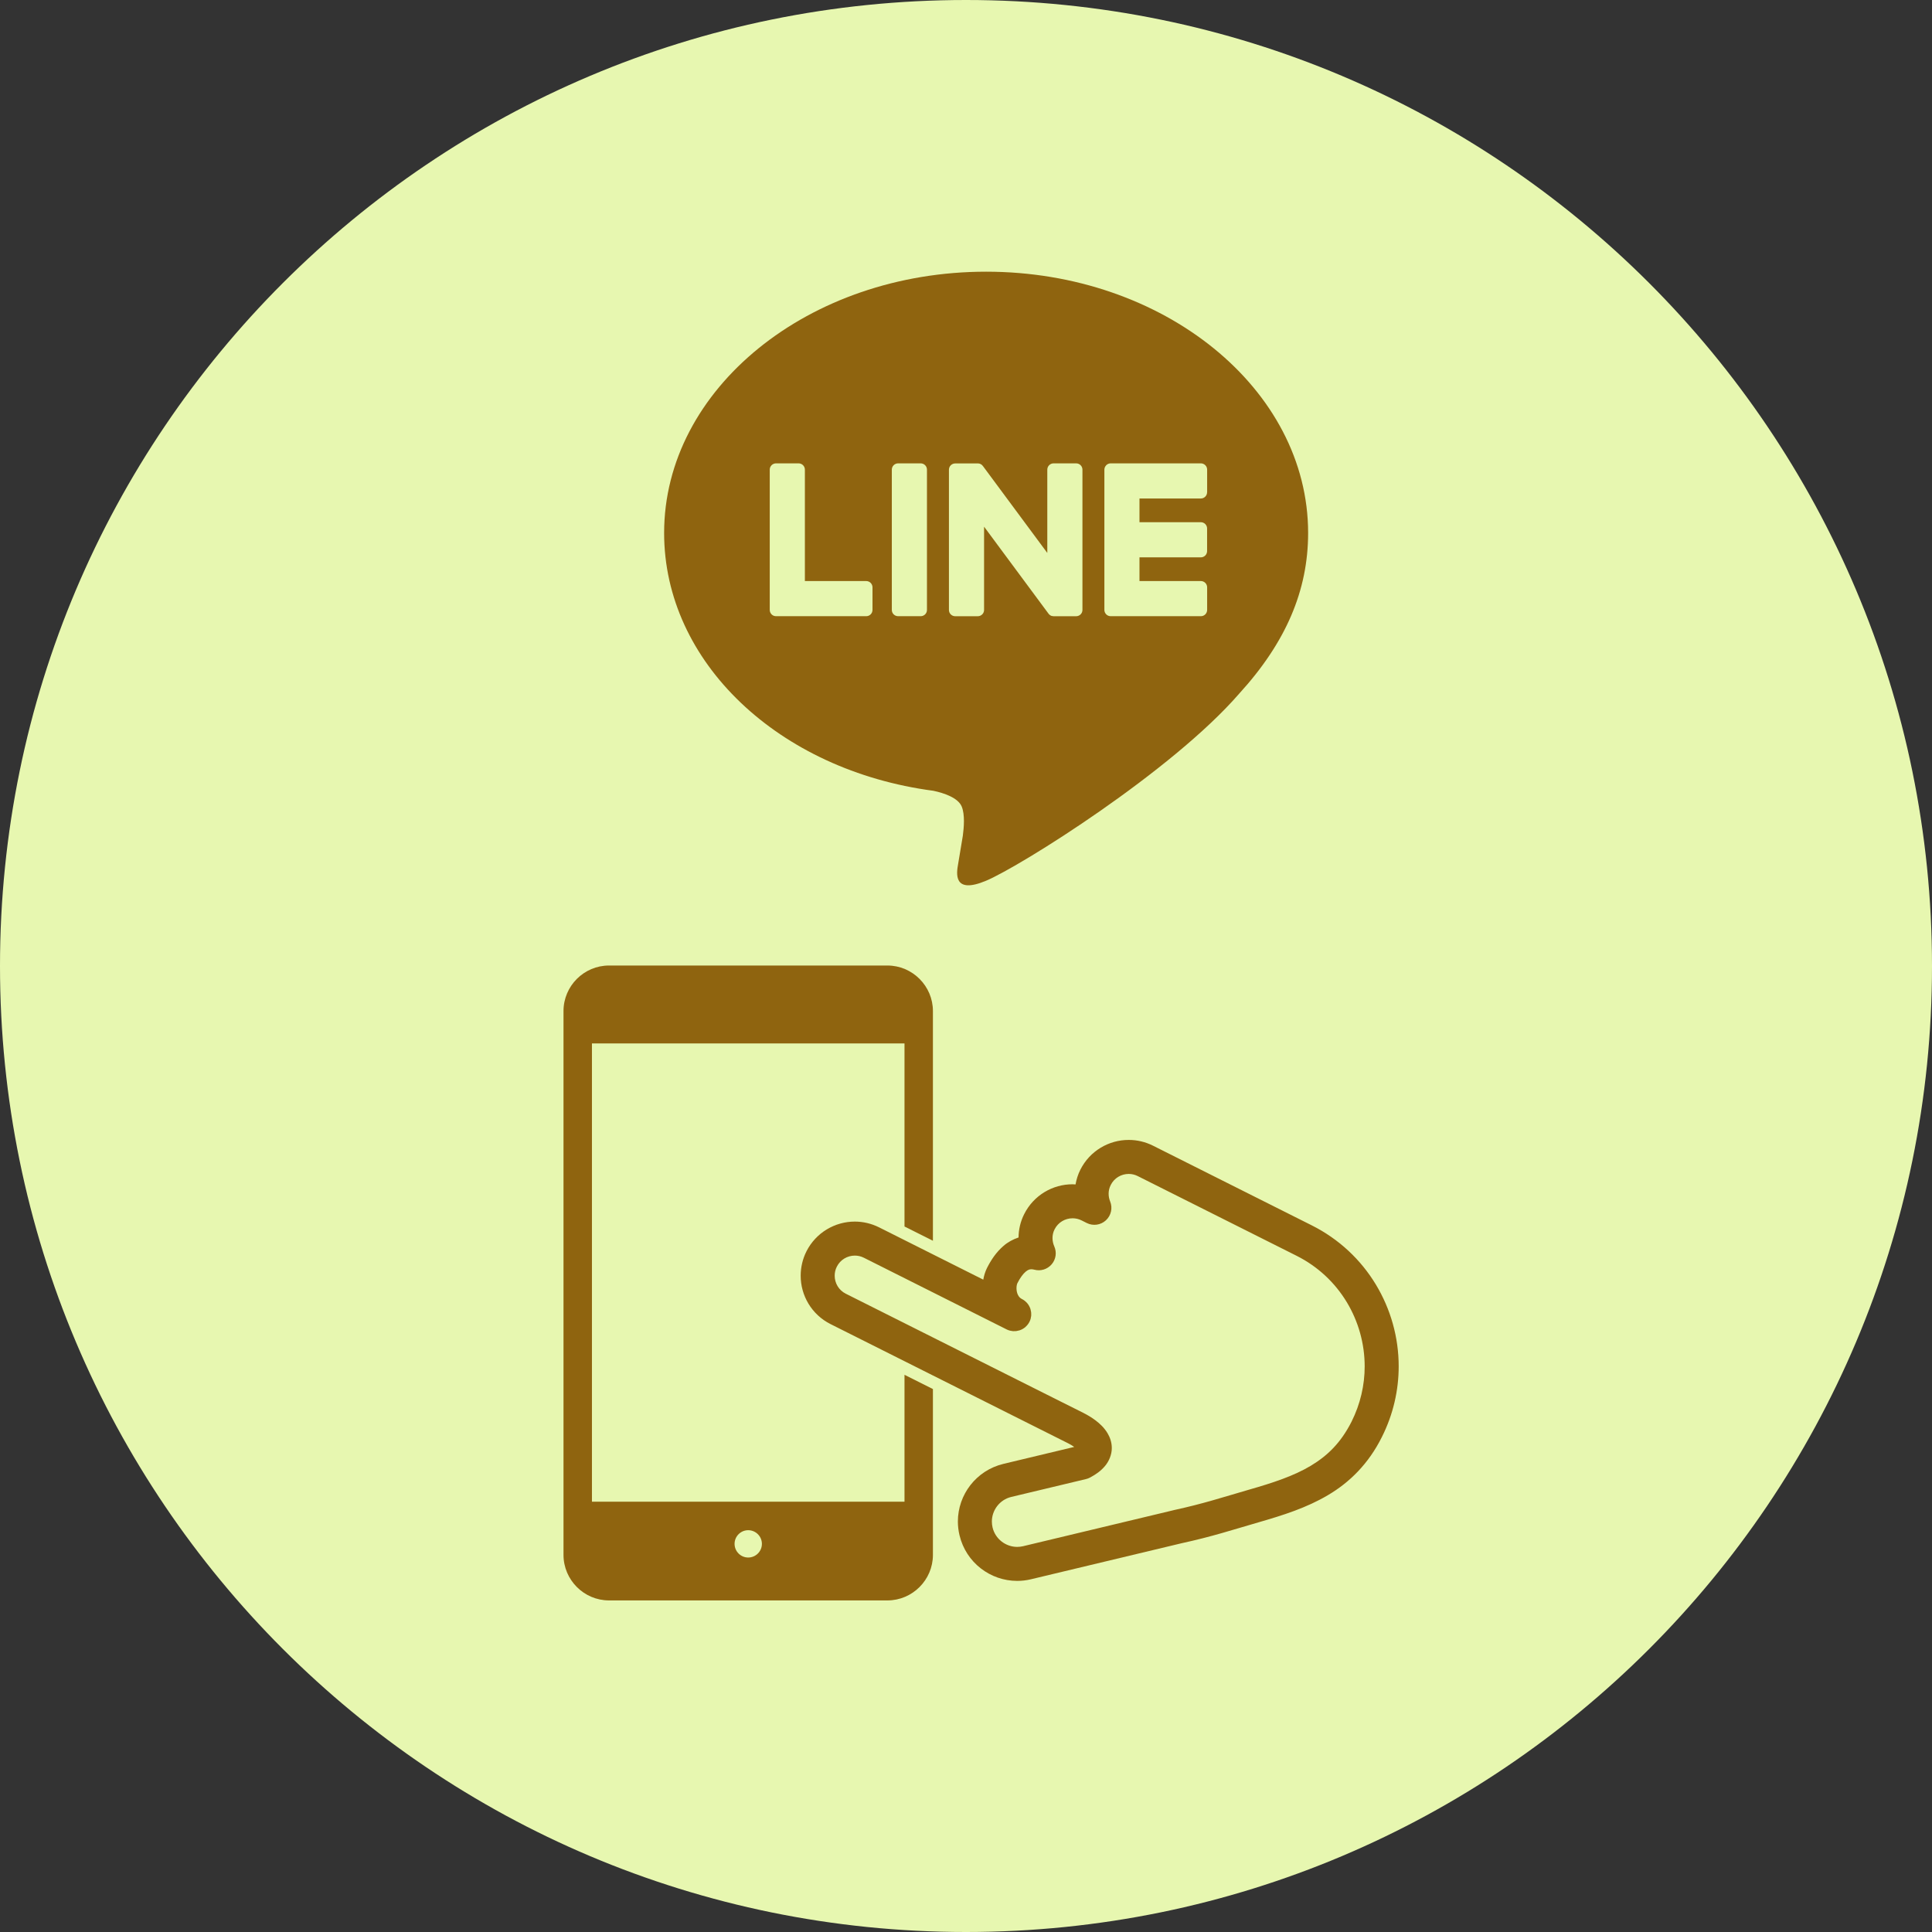
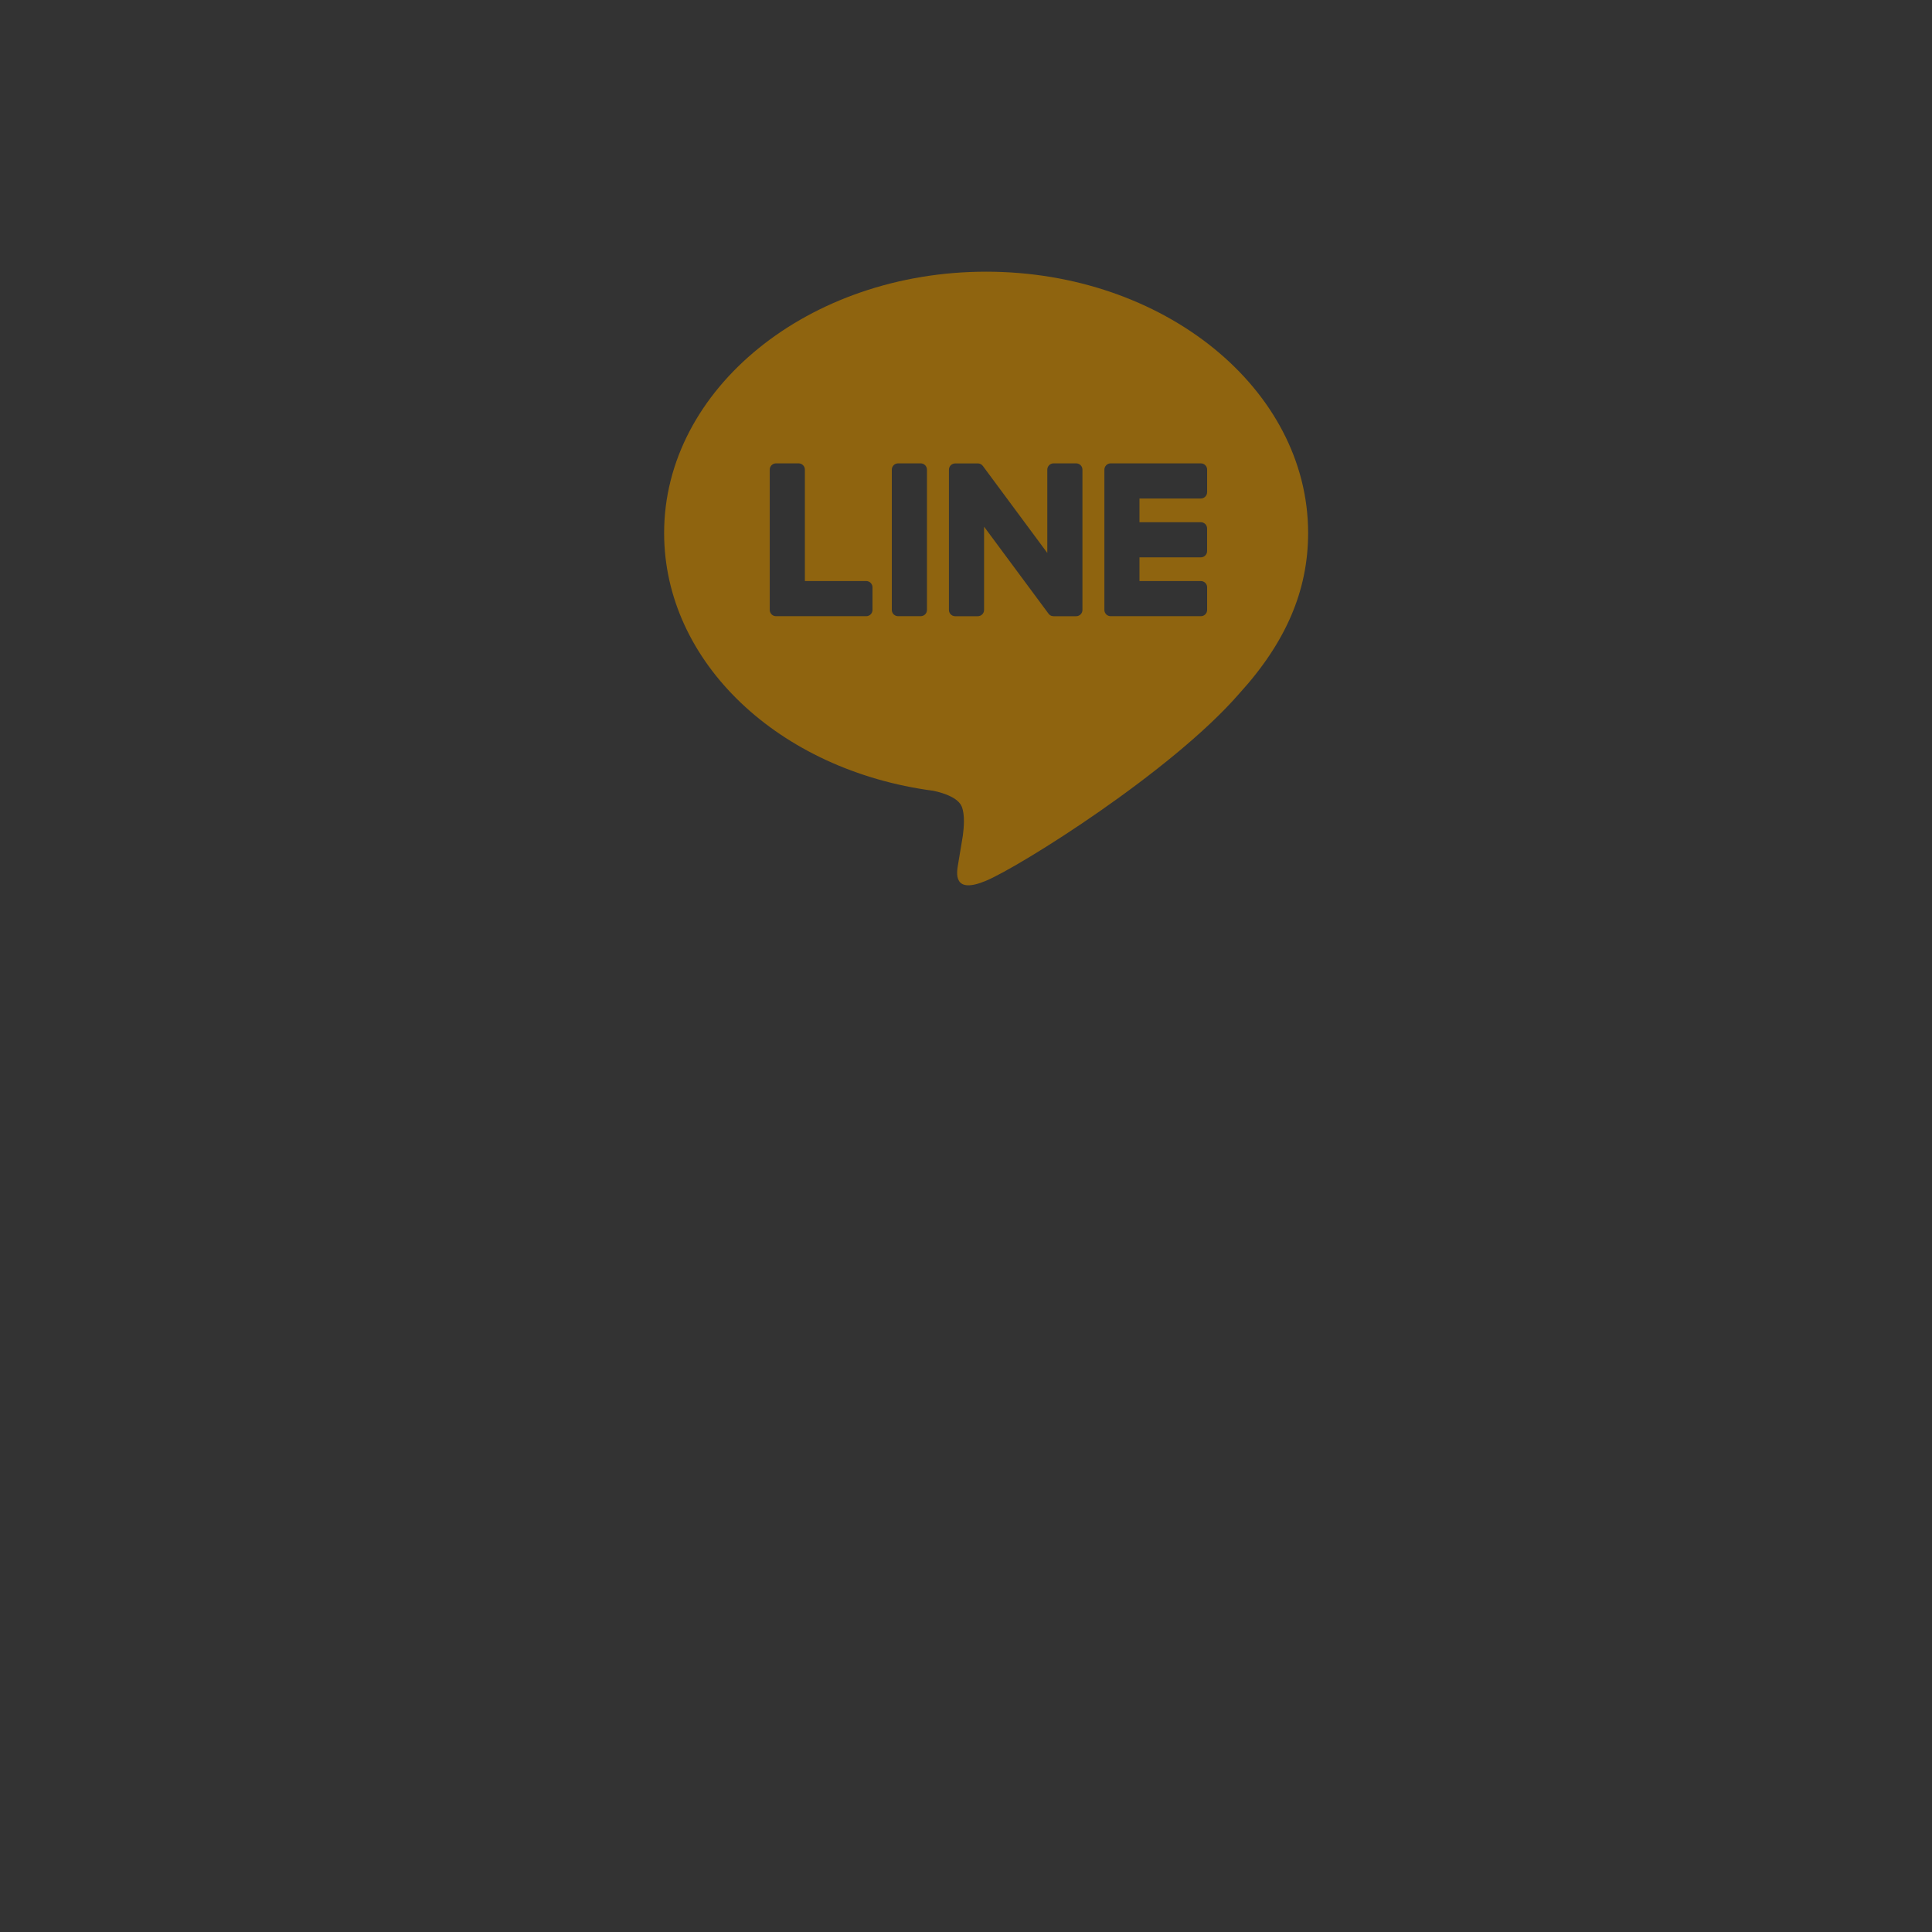
<svg xmlns="http://www.w3.org/2000/svg" width="192" height="192" viewBox="0 0 192 192" fill="none">
  <rect x="0" y="0" width="192" height="192" fill="#333333" stroke="none" />
-   <path d="M192 96C192 149.019 149.019 192 96 192C42.981 192 0 149.019 0 96C0 42.981 42.981 0 96 0C149.019 0 192 42.981 192 96Z" fill="#E7F7B0" />
  <path d="M98 27C115.644 27 130 38.648 130 52.968C130 58.7 127.78 63.86 123.14 68.944C116.428 76.672 101.416 86.084 98 87.524C94.68 88.924 95.064 86.736 95.216 85.872L95.228 85.8L95.684 83.06C95.792 82.244 95.904 80.976 95.58 80.168C95.22 79.276 93.804 78.812 92.764 78.588C77.384 76.56 66 65.804 66 52.968C66 38.648 80.36 27 98 27ZM86.088 57.744H79.988V46.672C79.988 46.507 79.923 46.349 79.807 46.232C79.691 46.115 79.533 46.049 79.368 46.048H77.12C77.038 46.048 76.957 46.064 76.881 46.096C76.805 46.127 76.737 46.173 76.679 46.231C76.621 46.289 76.575 46.358 76.543 46.433C76.512 46.509 76.496 46.59 76.496 46.672V60.616C76.496 60.78 76.564 60.936 76.672 61.044V61.048L76.68 61.056L76.688 61.064C76.804 61.176 76.959 61.237 77.12 61.236H86.088C86.432 61.236 86.708 60.956 86.708 60.612V58.372C86.709 58.29 86.693 58.209 86.662 58.133C86.631 58.057 86.586 57.988 86.528 57.93C86.471 57.871 86.402 57.825 86.326 57.793C86.251 57.761 86.17 57.745 86.088 57.744ZM89.252 46.048C89.087 46.048 88.928 46.114 88.811 46.231C88.694 46.348 88.628 46.507 88.628 46.672V60.616C88.628 60.96 88.908 61.236 89.252 61.236H91.5C91.844 61.236 92.12 60.956 92.12 60.616V46.672C92.12 46.507 92.055 46.349 91.939 46.232C91.823 46.115 91.665 46.049 91.5 46.048H89.252ZM104.704 46.048C104.539 46.048 104.38 46.114 104.263 46.231C104.146 46.348 104.08 46.507 104.08 46.672V54.952L97.692 46.328C97.676 46.307 97.659 46.287 97.64 46.268C97.627 46.254 97.614 46.237 97.6 46.224L97.588 46.212C97.574 46.199 97.56 46.187 97.544 46.176L97.52 46.16L97.508 46.152C97.502 46.147 97.495 46.143 97.488 46.14L97.456 46.12H97.448L97.436 46.112L97.396 46.096L97.38 46.088C97.367 46.083 97.353 46.079 97.34 46.076H97.332L97.32 46.072L97.284 46.064H97.26L97.248 46.06H97.232L97.224 46.056H94.928C94.763 46.056 94.605 46.121 94.488 46.237C94.371 46.353 94.305 46.511 94.304 46.676V60.62C94.304 60.964 94.584 61.24 94.928 61.24H97.168C97.516 61.24 97.796 60.96 97.796 60.62V52.34L104.196 60.98C104.239 61.039 104.291 61.091 104.352 61.132L104.356 61.136L104.396 61.16L104.412 61.168C104.422 61.174 104.433 61.179 104.444 61.184L104.472 61.196L104.492 61.204C104.505 61.208 104.519 61.212 104.532 61.216H104.544C104.596 61.231 104.65 61.239 104.704 61.24H106.944C107.292 61.24 107.572 60.96 107.572 60.62V46.672C107.572 46.507 107.506 46.348 107.389 46.231C107.272 46.114 107.113 46.048 106.948 46.048H104.704ZM119.964 48.916V46.676C119.965 46.594 119.949 46.513 119.918 46.437C119.887 46.361 119.842 46.292 119.784 46.234C119.726 46.175 119.658 46.129 119.582 46.097C119.507 46.065 119.426 46.048 119.344 46.048H110.376C110.215 46.048 110.06 46.111 109.944 46.224H109.94L109.936 46.232L109.928 46.244C109.816 46.359 109.753 46.512 109.752 46.672V60.616C109.752 60.78 109.82 60.936 109.928 61.044L109.936 61.056L109.944 61.064C110.06 61.175 110.215 61.237 110.376 61.236H119.344C119.688 61.236 119.964 60.956 119.964 60.612V58.372C119.965 58.29 119.949 58.209 119.918 58.133C119.887 58.057 119.842 57.988 119.784 57.93C119.726 57.871 119.658 57.825 119.582 57.793C119.507 57.761 119.426 57.745 119.344 57.744H113.24V55.388H119.34C119.684 55.388 119.96 55.108 119.96 54.764V52.524C119.961 52.442 119.945 52.361 119.914 52.285C119.883 52.209 119.838 52.14 119.78 52.082C119.722 52.023 119.654 51.977 119.578 51.945C119.503 51.913 119.422 51.897 119.34 51.896H113.24V49.54H119.34C119.684 49.54 119.96 49.26 119.96 48.916H119.964Z" fill="#8F640F" />
-   <path d="M89.888 149.24H58.827V103.695H89.888V121.889L92.713 123.305V100.478C92.713 97.989 90.676 95.952 88.189 95.952H60.524C58.031 95.952 56 97.989 56 100.478V154.522C56 157.009 58.031 159.048 60.524 159.048H88.189C90.676 159.048 92.713 157.009 92.713 154.522V138.042C91.76 137.566 90.808 137.09 89.888 136.626L89.888 149.24ZM74.356 154.785C73.609 154.785 73.001 154.177 73.001 153.427C73.001 152.678 73.609 152.07 74.356 152.07C75.103 152.07 75.717 152.678 75.717 153.427C75.717 154.177 75.104 154.785 74.356 154.785Z" fill="#8F640F" />
-   <path d="M130.352 121.77L114.582 113.855C113.812 113.47 112.981 113.283 112.171 113.285C110.205 113.28 108.305 114.369 107.363 116.248C107.125 116.72 106.973 117.211 106.887 117.707C106.788 117.702 106.689 117.692 106.593 117.692C104.627 117.687 102.728 118.776 101.783 120.656C101.408 121.398 101.228 122.198 101.223 122.978C100.653 123.168 100.134 123.457 99.721 123.822C99.004 124.44 98.495 125.205 98.087 126.01C97.902 126.385 97.788 126.77 97.718 127.17L87.363 121.973C86.593 121.588 85.762 121.4 84.951 121.4C82.983 121.398 81.086 122.49 80.139 124.366V124.369C79.754 125.136 79.571 125.965 79.571 126.775C79.566 128.741 80.656 130.643 82.54 131.588L102.259 141.482C102.55 141.629 105.851 143.283 106.157 143.437L106.152 143.435C106.355 143.533 106.573 143.665 106.755 143.794L99.716 145.479C97.011 146.132 95.192 148.539 95.192 151.208C95.192 151.659 95.246 152.123 95.357 152.581C96.005 155.289 98.417 157.108 101.087 157.108C101.543 157.108 101.998 157.055 102.455 156.946H102.457L117.389 153.374C120.509 152.693 122.45 152.044 125.079 151.285C127.506 150.583 129.849 149.846 131.984 148.577C134.117 147.318 136.004 145.474 137.333 142.802C138.463 140.552 139 138.149 139 135.785C139.002 130.048 135.831 124.516 130.352 121.77ZM134.314 141.287C133.245 143.392 131.928 144.668 130.251 145.674C128.579 146.675 126.512 147.359 124.141 148.037C121.423 148.823 119.62 149.428 116.651 150.074L116.618 150.084L101.669 153.661H101.674C101.476 153.706 101.279 153.727 101.086 153.729C99.954 153.727 98.913 152.951 98.639 151.796C98.594 151.594 98.571 151.401 98.571 151.209C98.571 150.079 99.346 149.038 100.504 148.762L107.923 146.989C108.062 146.958 108.189 146.908 108.315 146.842C108.908 146.528 109.41 146.176 109.812 145.692C110.215 145.218 110.494 144.552 110.489 143.898C110.489 143.318 110.296 142.819 110.071 142.44C109.724 141.862 109.298 141.482 108.883 141.163C108.467 140.849 108.047 140.606 107.67 140.416L107.667 140.413C107.368 140.266 104.065 138.61 103.774 138.463L84.052 128.567C83.351 128.217 82.95 127.513 82.95 126.776C82.95 126.472 83.016 126.173 83.163 125.881C83.513 125.182 84.214 124.782 84.951 124.78C85.253 124.78 85.554 124.845 85.848 124.992L100.038 132.115C100.139 132.166 100.245 132.207 100.357 132.234C100.377 132.239 100.397 132.242 100.418 132.247C100.504 132.265 100.595 132.282 100.681 132.29C100.712 132.29 100.737 132.287 100.762 132.287C100.846 132.287 100.927 132.29 101.01 132.277C101.086 132.267 101.165 132.247 101.241 132.226C101.269 132.219 101.299 132.216 101.327 132.206C101.327 132.206 101.327 132.206 101.329 132.206C101.532 132.138 101.727 132.029 101.897 131.887C101.902 131.879 101.907 131.872 101.912 131.867C102.069 131.73 102.206 131.56 102.307 131.36C102.358 131.259 102.399 131.152 102.429 131.044C102.434 131.018 102.434 130.993 102.439 130.968C102.459 130.884 102.477 130.8 102.482 130.717C102.485 130.686 102.48 130.659 102.48 130.631C102.48 130.55 102.482 130.469 102.469 130.387C102.464 130.342 102.449 130.296 102.439 130.251C102.429 130.19 102.419 130.129 102.398 130.071C102.398 130.068 102.398 130.068 102.398 130.066C102.327 129.861 102.221 129.668 102.077 129.501C102.074 129.496 102.067 129.493 102.062 129.486C101.922 129.329 101.753 129.192 101.552 129.093C101.373 129 101.274 128.891 101.172 128.706C101.076 128.526 101.015 128.265 101.018 128.017C101.015 127.784 101.079 127.573 101.107 127.525C101.375 126.988 101.679 126.588 101.922 126.385C102.176 126.178 102.297 126.145 102.495 126.137C102.571 126.137 102.667 126.148 102.791 126.18C103.422 126.35 104.085 126.142 104.511 125.649C104.936 125.155 105.038 124.466 104.774 123.868C104.658 123.599 104.597 123.316 104.597 123.037C104.597 122.743 104.66 122.455 104.802 122.171C105.154 121.472 105.856 121.072 106.593 121.072C106.892 121.072 107.196 121.137 107.489 121.284L108.004 121.543C108.634 121.857 109.389 121.75 109.906 121.272C110.423 120.793 110.59 120.051 110.326 119.4C110.225 119.152 110.174 118.888 110.174 118.63C110.174 118.336 110.24 118.05 110.382 117.766C110.731 117.065 111.436 116.664 112.17 116.664C112.469 116.664 112.773 116.73 113.064 116.877L128.837 124.79C133.138 126.943 135.618 131.28 135.62 135.786C135.621 137.639 135.2 139.511 134.314 141.287Z" fill="#8F640F" />
</svg>